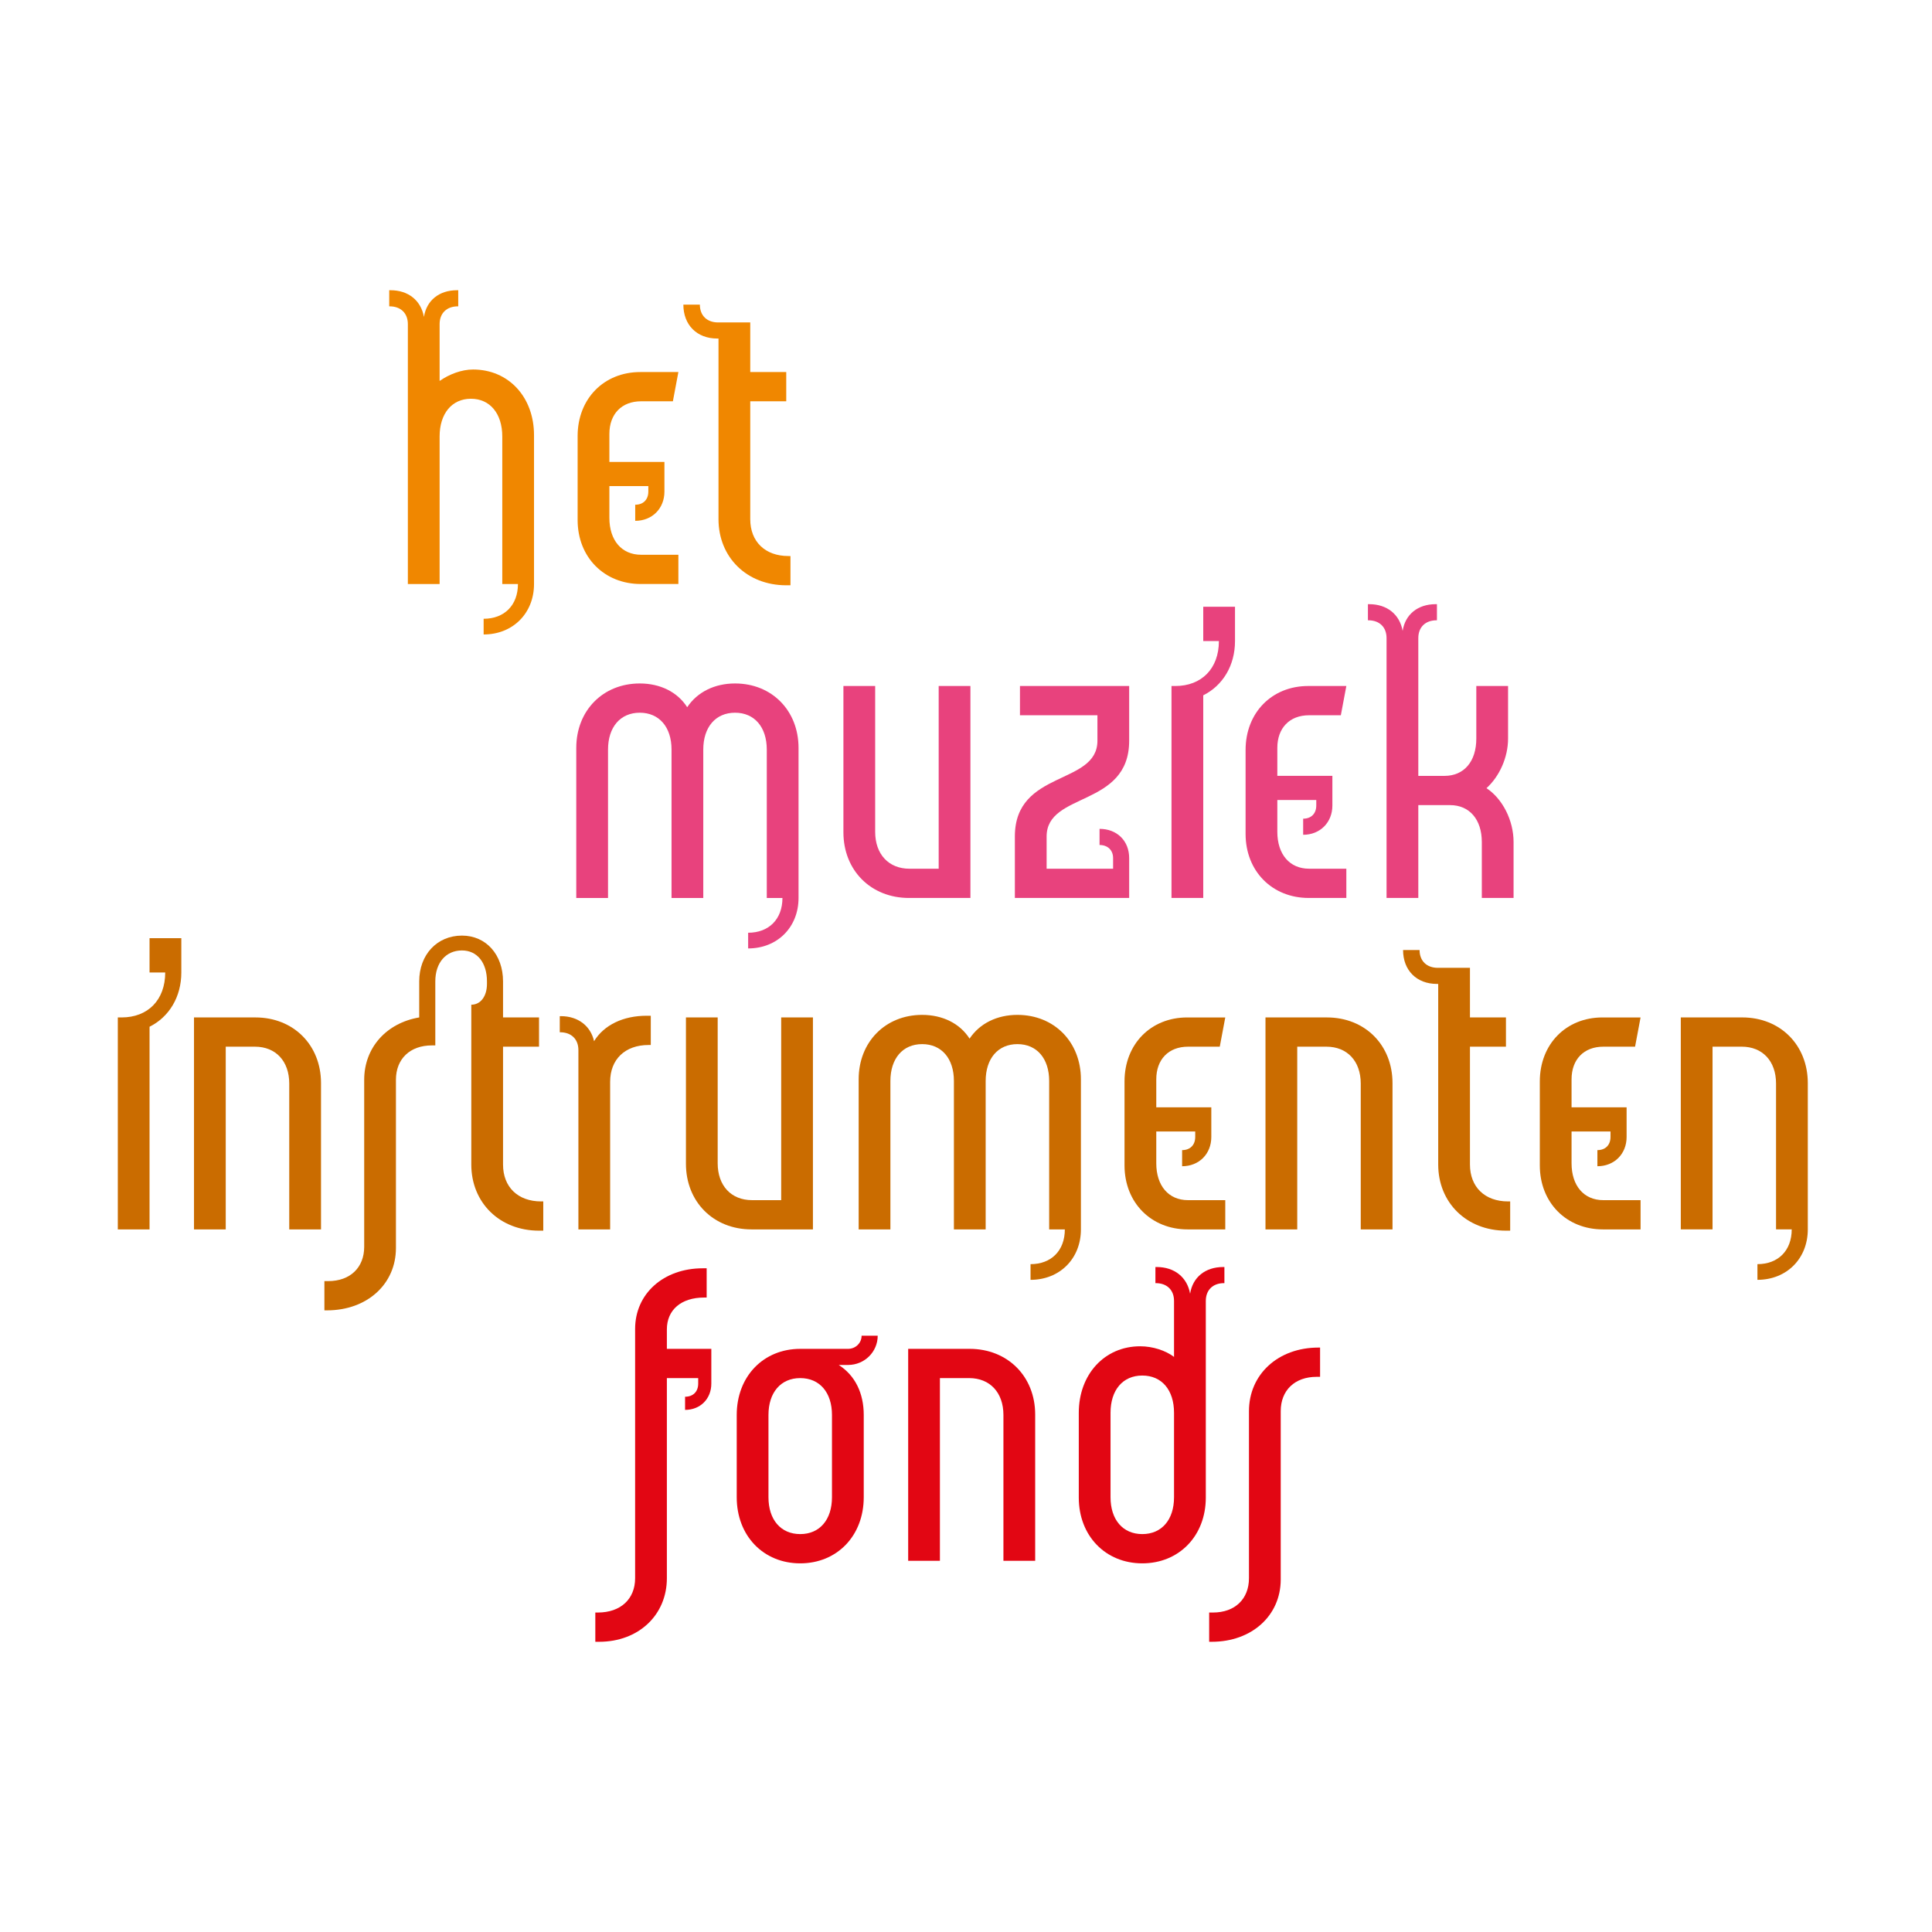
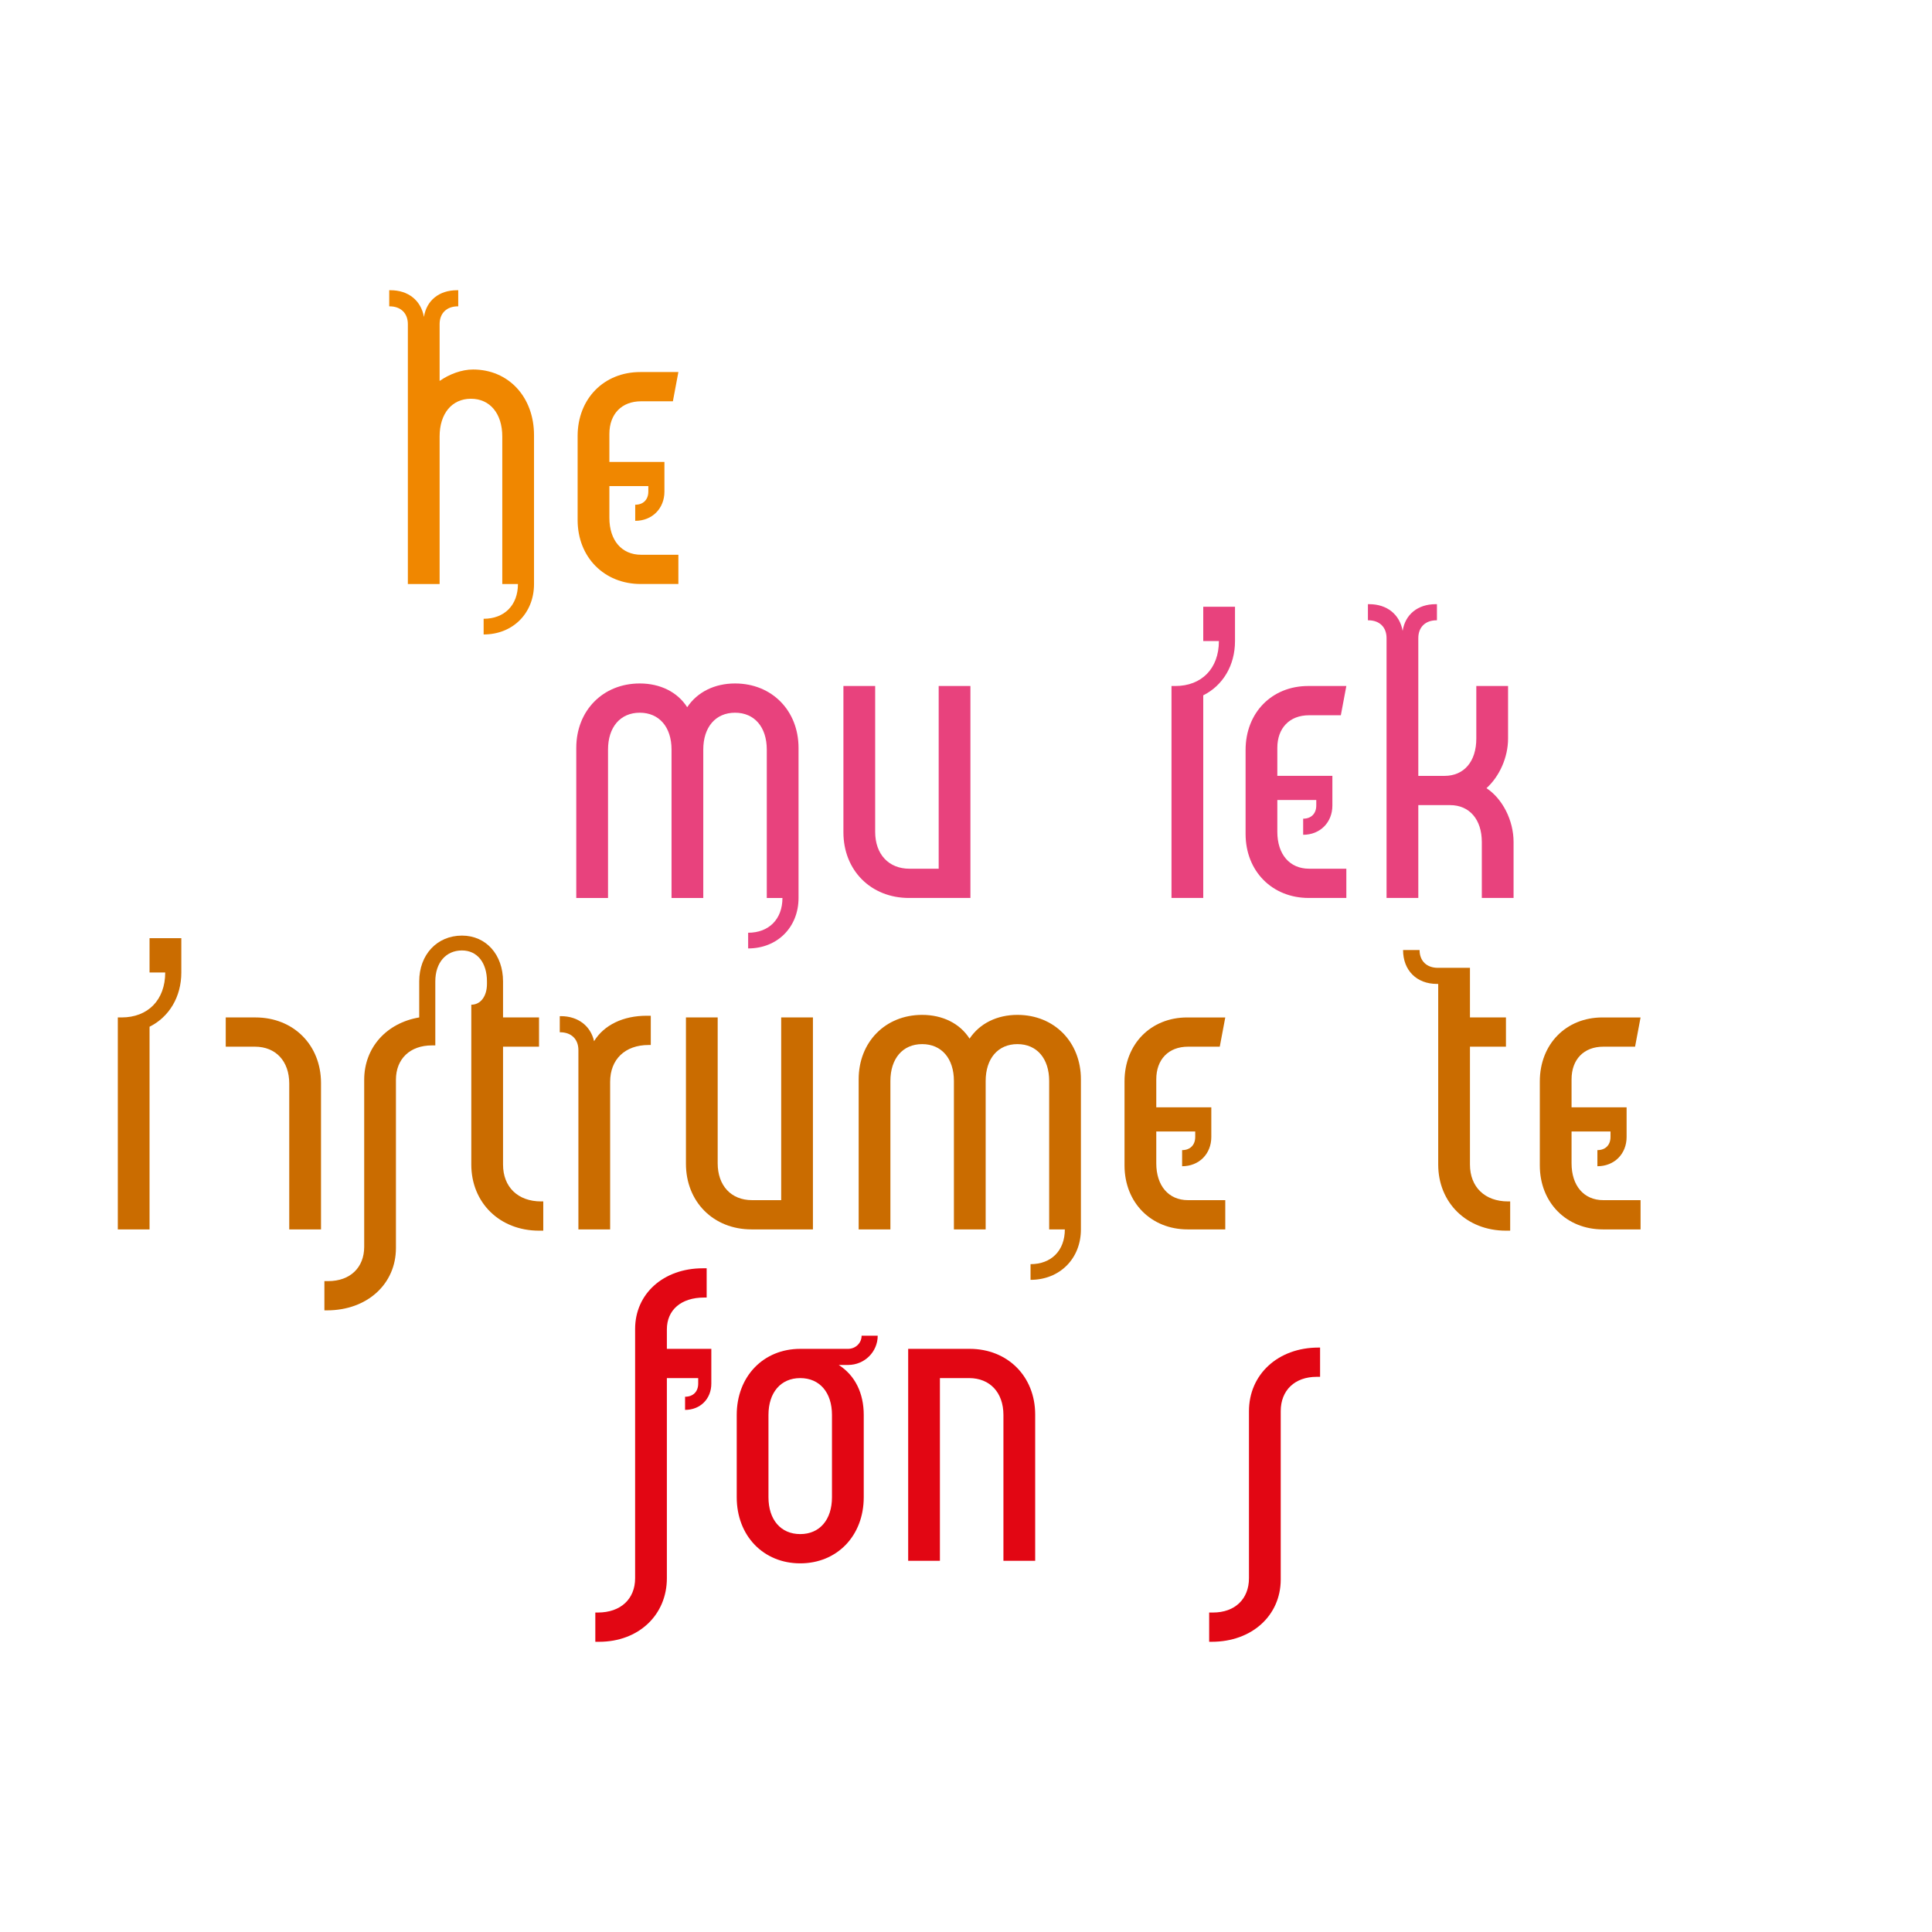
<svg xmlns="http://www.w3.org/2000/svg" width="140" height="140" viewBox="0 0 140 140" fill="none">
-   <path d="M57.28 40.292V42.412H56.974C54.121 42.412 52.065 40.384 52.065 37.62V24.532H51.973C50.501 24.532 49.519 23.549 49.519 22.075H50.715C50.715 22.874 51.237 23.365 52.035 23.365H54.366V26.96H56.974V29.08H54.366V37.62C54.366 39.247 55.44 40.292 57.127 40.292H57.28Z" fill="#F08700" />
  <path d="M38.697 31.537V42.32C38.697 44.439 37.163 45.976 35.046 45.976V44.839C36.55 44.839 37.532 43.856 37.532 42.32H36.397V31.63C36.397 29.97 35.506 28.895 34.127 28.895C32.746 28.895 31.856 29.97 31.856 31.63V42.32H29.555V23.489C29.555 22.69 29.034 22.199 28.236 22.199H28.205V21.031H28.297C29.586 21.031 30.506 21.769 30.721 22.966C30.905 21.769 31.825 21.031 33.114 21.031H33.206V22.199H33.175C32.377 22.199 31.856 22.69 31.856 23.489V27.605C32.561 27.114 33.451 26.776 34.28 26.776C36.856 26.776 38.697 28.773 38.697 31.537Z" fill="#F08700" />
  <path d="M44.158 37.527C44.158 39.155 45.048 40.2 46.459 40.2H49.158V42.319H46.429C43.79 42.319 41.857 40.384 41.857 37.681V31.599C41.857 28.895 43.76 26.96 46.397 26.96H49.158L48.76 29.079H46.459C45.048 29.079 44.158 30 44.158 31.445V33.472H48.147V35.622C48.147 36.851 47.256 37.742 46.03 37.742V36.575C46.612 36.575 46.98 36.206 46.98 35.622V35.223H44.158V37.527Z" fill="#F08700" />
  <path d="M57.865 54.197V65.071C57.865 67.19 56.331 68.727 54.214 68.727V67.59C55.717 67.59 56.699 66.607 56.699 65.071H55.564V54.319C55.564 52.691 54.675 51.646 53.264 51.646C51.852 51.646 50.962 52.691 50.962 54.319V65.071H48.662V54.319C48.662 52.691 47.772 51.646 46.36 51.646C44.949 51.646 44.06 52.691 44.06 54.319V65.071H41.759V54.197C41.759 51.492 43.691 49.526 46.36 49.526C47.834 49.526 49.091 50.141 49.797 51.247C50.533 50.141 51.791 49.526 53.264 49.526C55.933 49.526 57.865 51.492 57.865 54.197Z" fill="#E8427D" />
  <path d="M68.02 49.711H70.32V65.07H65.871C63.111 65.07 61.117 63.074 61.117 60.308V49.711H63.418V60.278C63.418 61.906 64.4 62.951 65.903 62.951H68.02V49.711Z" fill="#E8427D" />
-   <path d="M81.824 53.673C81.824 58.526 75.842 57.359 75.842 60.615V62.951H80.659V62.182C80.659 61.599 80.26 61.231 79.677 61.231V60.062C80.935 60.062 81.824 60.922 81.824 62.182V65.07H73.541V60.615C73.541 55.763 79.524 56.929 79.524 53.673V51.83H73.91V49.711H81.824V53.673Z" fill="#E8427D" />
  <path d="M87.192 43.966H89.493V46.454C89.493 48.236 88.603 49.679 87.192 50.386V65.07H84.891V49.711H85.167C87.069 49.711 88.326 48.451 88.326 46.454H87.192V43.966Z" fill="#E8427D" />
  <path d="M92.56 60.277C92.56 61.905 93.45 62.95 94.861 62.95H97.561V65.069H94.831C92.192 65.069 90.26 63.134 90.26 60.431V54.349C90.26 51.645 92.161 49.71 94.799 49.71H97.561L97.162 51.83H94.861C93.45 51.83 92.56 52.751 92.56 54.195V56.222H96.549V58.372C96.549 59.601 95.658 60.492 94.432 60.492V59.325C95.014 59.325 95.382 58.956 95.382 58.372V57.973H92.56V60.277Z" fill="#E8427D" />
  <path d="M109.679 61.015V65.07H107.378V61.015C107.378 59.388 106.488 58.342 105.077 58.342H102.776V65.07H100.475V46.239C100.475 45.44 99.954 44.949 99.157 44.949H99.125V43.781H99.218C100.506 43.781 101.427 44.519 101.641 45.717C101.825 44.519 102.745 43.781 104.034 43.781H104.126V44.949H104.095C103.297 44.949 102.776 45.44 102.776 46.239V56.223H104.678C106.09 56.223 106.979 55.179 106.979 53.52V49.711H109.28V53.52C109.28 54.871 108.666 56.254 107.716 57.114C108.881 57.882 109.679 59.448 109.679 61.015Z" fill="#E8427D" />
  <path d="M10.837 67.983H13.139V70.47C13.139 72.252 12.248 73.696 10.837 74.402V89.087H8.537V73.727H8.813C10.714 73.727 11.972 72.468 11.972 70.47H10.837V67.983Z" fill="#CA6C00" />
-   <path d="M16.358 89.087H14.058V73.727H18.507C21.267 73.727 23.262 75.724 23.262 78.489V89.087H20.96V78.52C20.96 76.891 19.979 75.847 18.476 75.847H16.358V89.087Z" fill="#CA6C00" />
+   <path d="M16.358 89.087V73.727H18.507C21.267 73.727 23.262 75.724 23.262 78.489V89.087H20.96V78.52C20.96 76.891 19.979 75.847 18.476 75.847H16.358V89.087Z" fill="#CA6C00" />
  <path d="M39.367 87.059V89.179H39.06C36.208 89.179 34.152 87.151 34.152 84.387V72.805C34.827 72.805 35.287 72.191 35.287 71.299V71.115C35.287 69.763 34.582 68.873 33.477 68.873C32.311 68.873 31.544 69.763 31.544 71.115V75.754H31.299C29.703 75.754 28.691 76.737 28.691 78.243V90.438C28.691 93.049 26.605 94.954 23.691 94.954H23.507V92.834H23.783C25.378 92.834 26.391 91.851 26.391 90.346V78.243C26.391 75.907 28.016 74.125 30.378 73.727V71.115C30.378 69.18 31.667 67.797 33.477 67.797C35.226 67.797 36.452 69.18 36.452 71.115V73.727H39.06V75.846H36.452V84.387C36.452 86.014 37.526 87.059 39.214 87.059H39.367Z" fill="#CA6C00" />
  <path d="M47.158 73.605V75.724H47.005C45.287 75.724 44.213 76.768 44.213 78.397V89.087H41.913V76.092C41.913 75.294 41.391 74.802 40.593 74.802H40.563V73.635H40.655C41.882 73.635 42.802 74.342 43.048 75.448C43.784 74.249 45.195 73.605 46.852 73.605H47.158Z" fill="#CA6C00" />
  <path d="M56.608 73.727H58.908V89.087H54.461C51.699 89.087 49.706 87.091 49.706 84.325V73.727H52.006V84.294C52.006 85.922 52.988 86.967 54.491 86.967H56.608V73.727Z" fill="#CA6C00" />
  <path d="M78.327 78.212V89.087C78.327 91.206 76.793 92.742 74.677 92.742V91.606C76.18 91.606 77.162 90.623 77.162 89.087H76.027V78.334C76.027 76.707 75.138 75.661 73.726 75.661C72.315 75.661 71.425 76.707 71.425 78.334V89.087H69.124V78.334C69.124 76.707 68.234 75.661 66.823 75.661C65.412 75.661 64.522 76.707 64.522 78.334V89.087H62.222V78.212C62.222 75.508 64.154 73.542 66.823 73.542C68.296 73.542 69.554 74.157 70.259 75.263C70.995 74.157 72.253 73.542 73.726 73.542C76.395 73.542 78.327 75.508 78.327 78.212Z" fill="#CA6C00" />
  <path d="M83.788 84.295C83.788 85.923 84.678 86.968 86.089 86.968H88.788V89.087H86.059C83.42 89.087 81.487 87.151 81.487 84.449V78.366C81.487 75.662 83.39 73.728 86.027 73.728H88.788L88.389 75.847H86.089C84.678 75.847 83.788 76.768 83.788 78.213V80.24H87.776V82.39C87.776 83.619 86.886 84.51 85.66 84.51V83.342C86.242 83.342 86.61 82.973 86.61 82.39V81.99H83.788V84.295Z" fill="#CA6C00" />
-   <path d="M94.003 89.087H91.702V73.727H96.151C98.911 73.727 100.906 75.724 100.906 78.489V89.087H98.605V78.52C98.605 76.891 97.623 75.847 96.12 75.847H94.003V89.087Z" fill="#CA6C00" />
  <path d="M109.433 87.059V89.179H109.127C106.274 89.179 104.218 87.15 104.218 84.386V71.299H104.126C102.654 71.299 101.672 70.316 101.672 68.842H102.868C102.868 69.641 103.39 70.132 104.188 70.132H106.519V73.727H109.127V75.846H106.519V84.386C106.519 86.014 107.593 87.059 109.28 87.059H109.433Z" fill="#CA6C00" />
  <path d="M113.881 84.295C113.881 85.923 114.772 86.968 116.183 86.968H118.882V89.087H116.152C113.514 89.087 111.581 87.151 111.581 84.449V78.366C111.581 75.662 113.482 73.728 116.12 73.728H118.882L118.483 75.847H116.183C114.772 75.847 113.881 76.768 113.881 78.213V80.24H117.87V82.39C117.87 83.619 116.979 84.51 115.753 84.51V83.342C116.336 83.342 116.703 82.973 116.703 82.39V81.99H113.881V84.295Z" fill="#CA6C00" />
-   <path d="M126.245 73.726H121.797V89.086H124.097V75.846H126.215C127.717 75.846 128.699 76.89 128.699 78.518V89.086H128.7H129.834H129.835C129.835 90.622 128.853 91.605 127.35 91.605V92.741C129.466 92.741 131 91.205 131 89.086V78.488C131 75.723 129.005 73.726 126.245 73.726Z" fill="#CA6C00" />
  <path d="M51.545 100.262C51.545 101.367 50.747 102.166 49.643 102.166V101.213C50.225 101.213 50.594 100.845 50.594 100.262V99.862H48.324V114.362C48.324 117.034 46.268 118.97 43.415 118.97H43.139V116.85H43.323C44.98 116.85 46.023 115.867 46.023 114.362V96.298C46.023 93.749 48.078 91.905 50.931 91.905H51.207V94.025H51.023C49.367 94.025 48.324 94.917 48.324 96.33V97.743H51.545V100.262Z" fill="#E20613" />
  <path d="M60.288 102.535C60.288 100.906 59.399 99.862 57.988 99.862C56.577 99.862 55.686 100.906 55.686 102.535V108.494C55.686 110.123 56.577 111.166 57.988 111.166C59.399 111.166 60.288 110.123 60.288 108.494V102.535ZM63.602 96.79C63.602 97.957 62.651 98.91 61.453 98.91H60.779C61.975 99.677 62.59 100.968 62.59 102.535V108.494C62.59 111.29 60.657 113.286 57.988 113.286C55.319 113.286 53.386 111.29 53.386 108.494V102.535C53.386 99.739 55.319 97.743 57.988 97.743H61.453C62.006 97.743 62.435 97.313 62.435 96.79H63.602Z" fill="#E20613" />
  <path d="M68.11 113.102H65.81V97.742H70.258C73.018 97.742 75.013 99.739 75.013 102.504V113.102H72.712V102.534C72.712 100.905 71.73 99.862 70.228 99.862H68.11V113.102Z" fill="#E20613" />
-   <path d="M85.075 102.381C85.075 100.722 84.186 99.677 82.775 99.677C81.364 99.677 80.473 100.722 80.473 102.381V108.494C80.473 110.122 81.364 111.166 82.775 111.166C84.186 111.166 85.075 110.122 85.075 108.494V102.381ZM88.725 91.813V92.981H88.695C87.897 92.981 87.377 93.472 87.377 94.271V108.524C87.377 111.289 85.444 113.286 82.775 113.286C80.106 113.286 78.173 111.289 78.173 108.524V102.381C78.173 99.586 80.044 97.557 82.621 97.557C83.541 97.557 84.462 97.864 85.075 98.326V94.271C85.075 93.472 84.553 92.981 83.756 92.981H83.726V91.813H83.817C85.105 91.813 86.026 92.551 86.24 93.748C86.425 92.551 87.345 91.813 88.634 91.813H88.725Z" fill="#E20613" />
  <path d="M95.658 97.65V99.77H95.413C93.818 99.77 92.806 100.752 92.806 102.258V114.454C92.806 117.065 90.719 118.97 87.805 118.97H87.621V116.85H87.897C89.493 116.85 90.505 115.867 90.505 114.362V102.258C90.505 99.585 92.622 97.65 95.537 97.65H95.658Z" fill="#E20613" />
</svg>